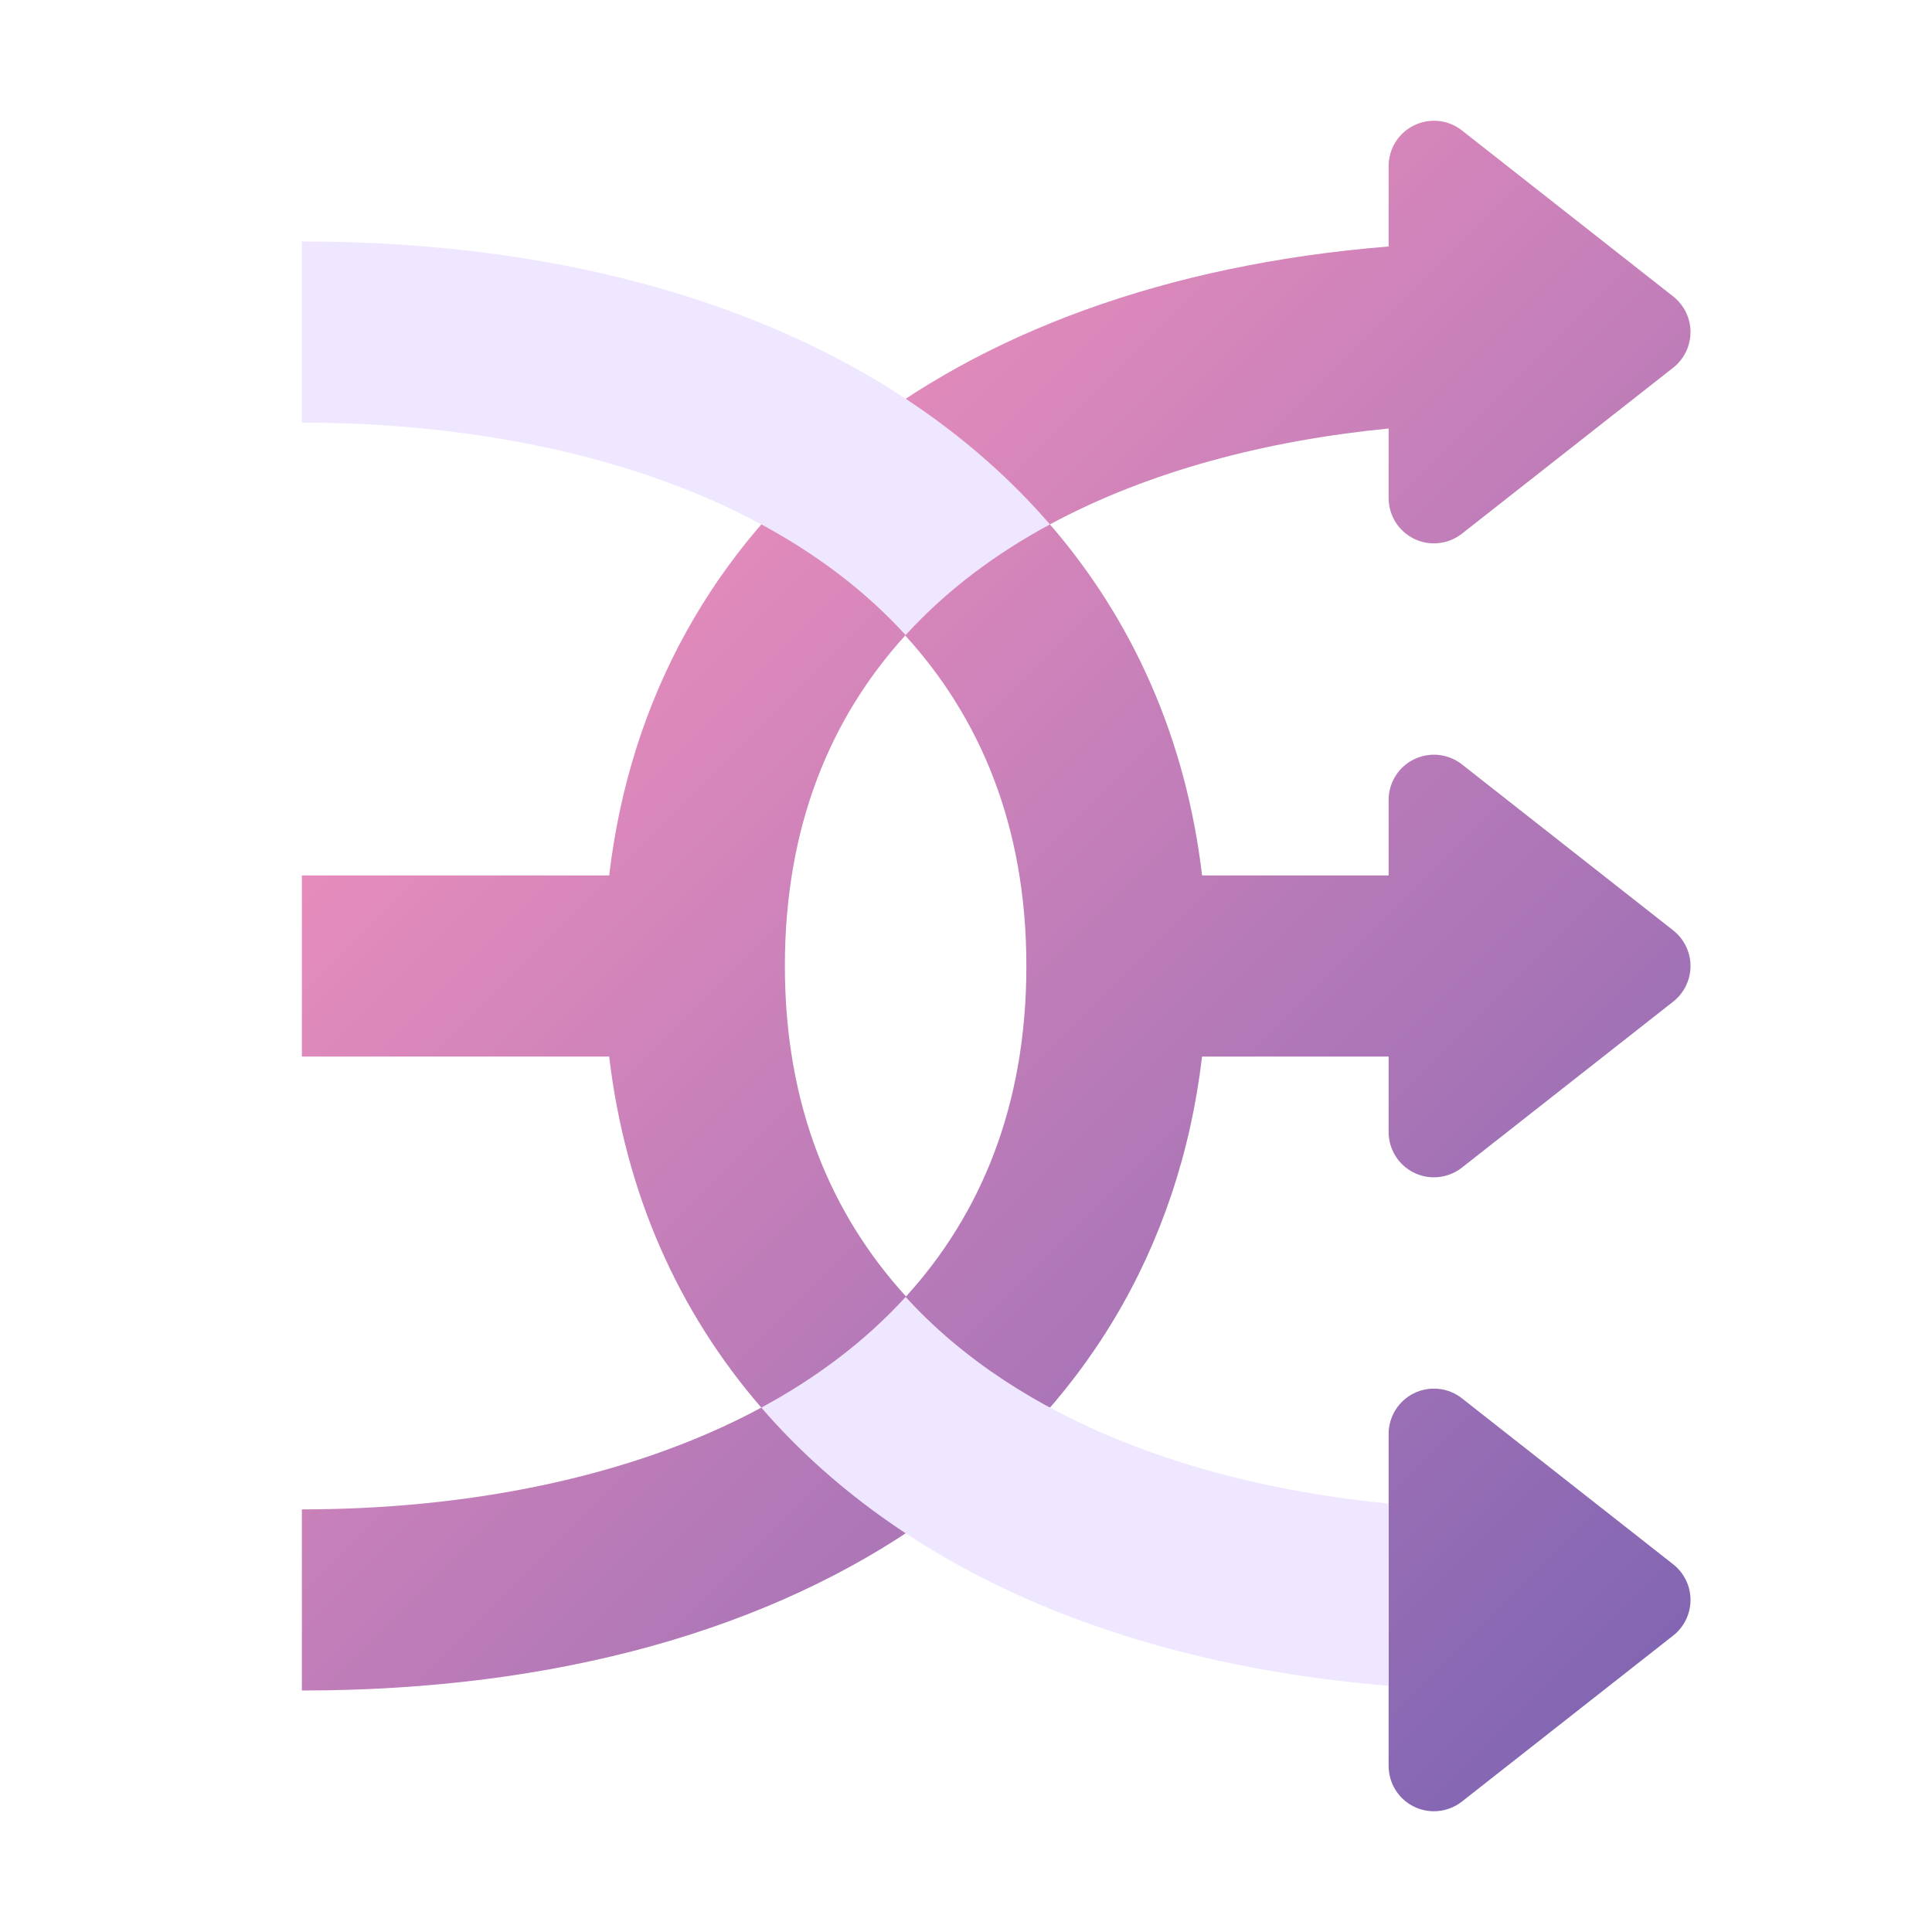
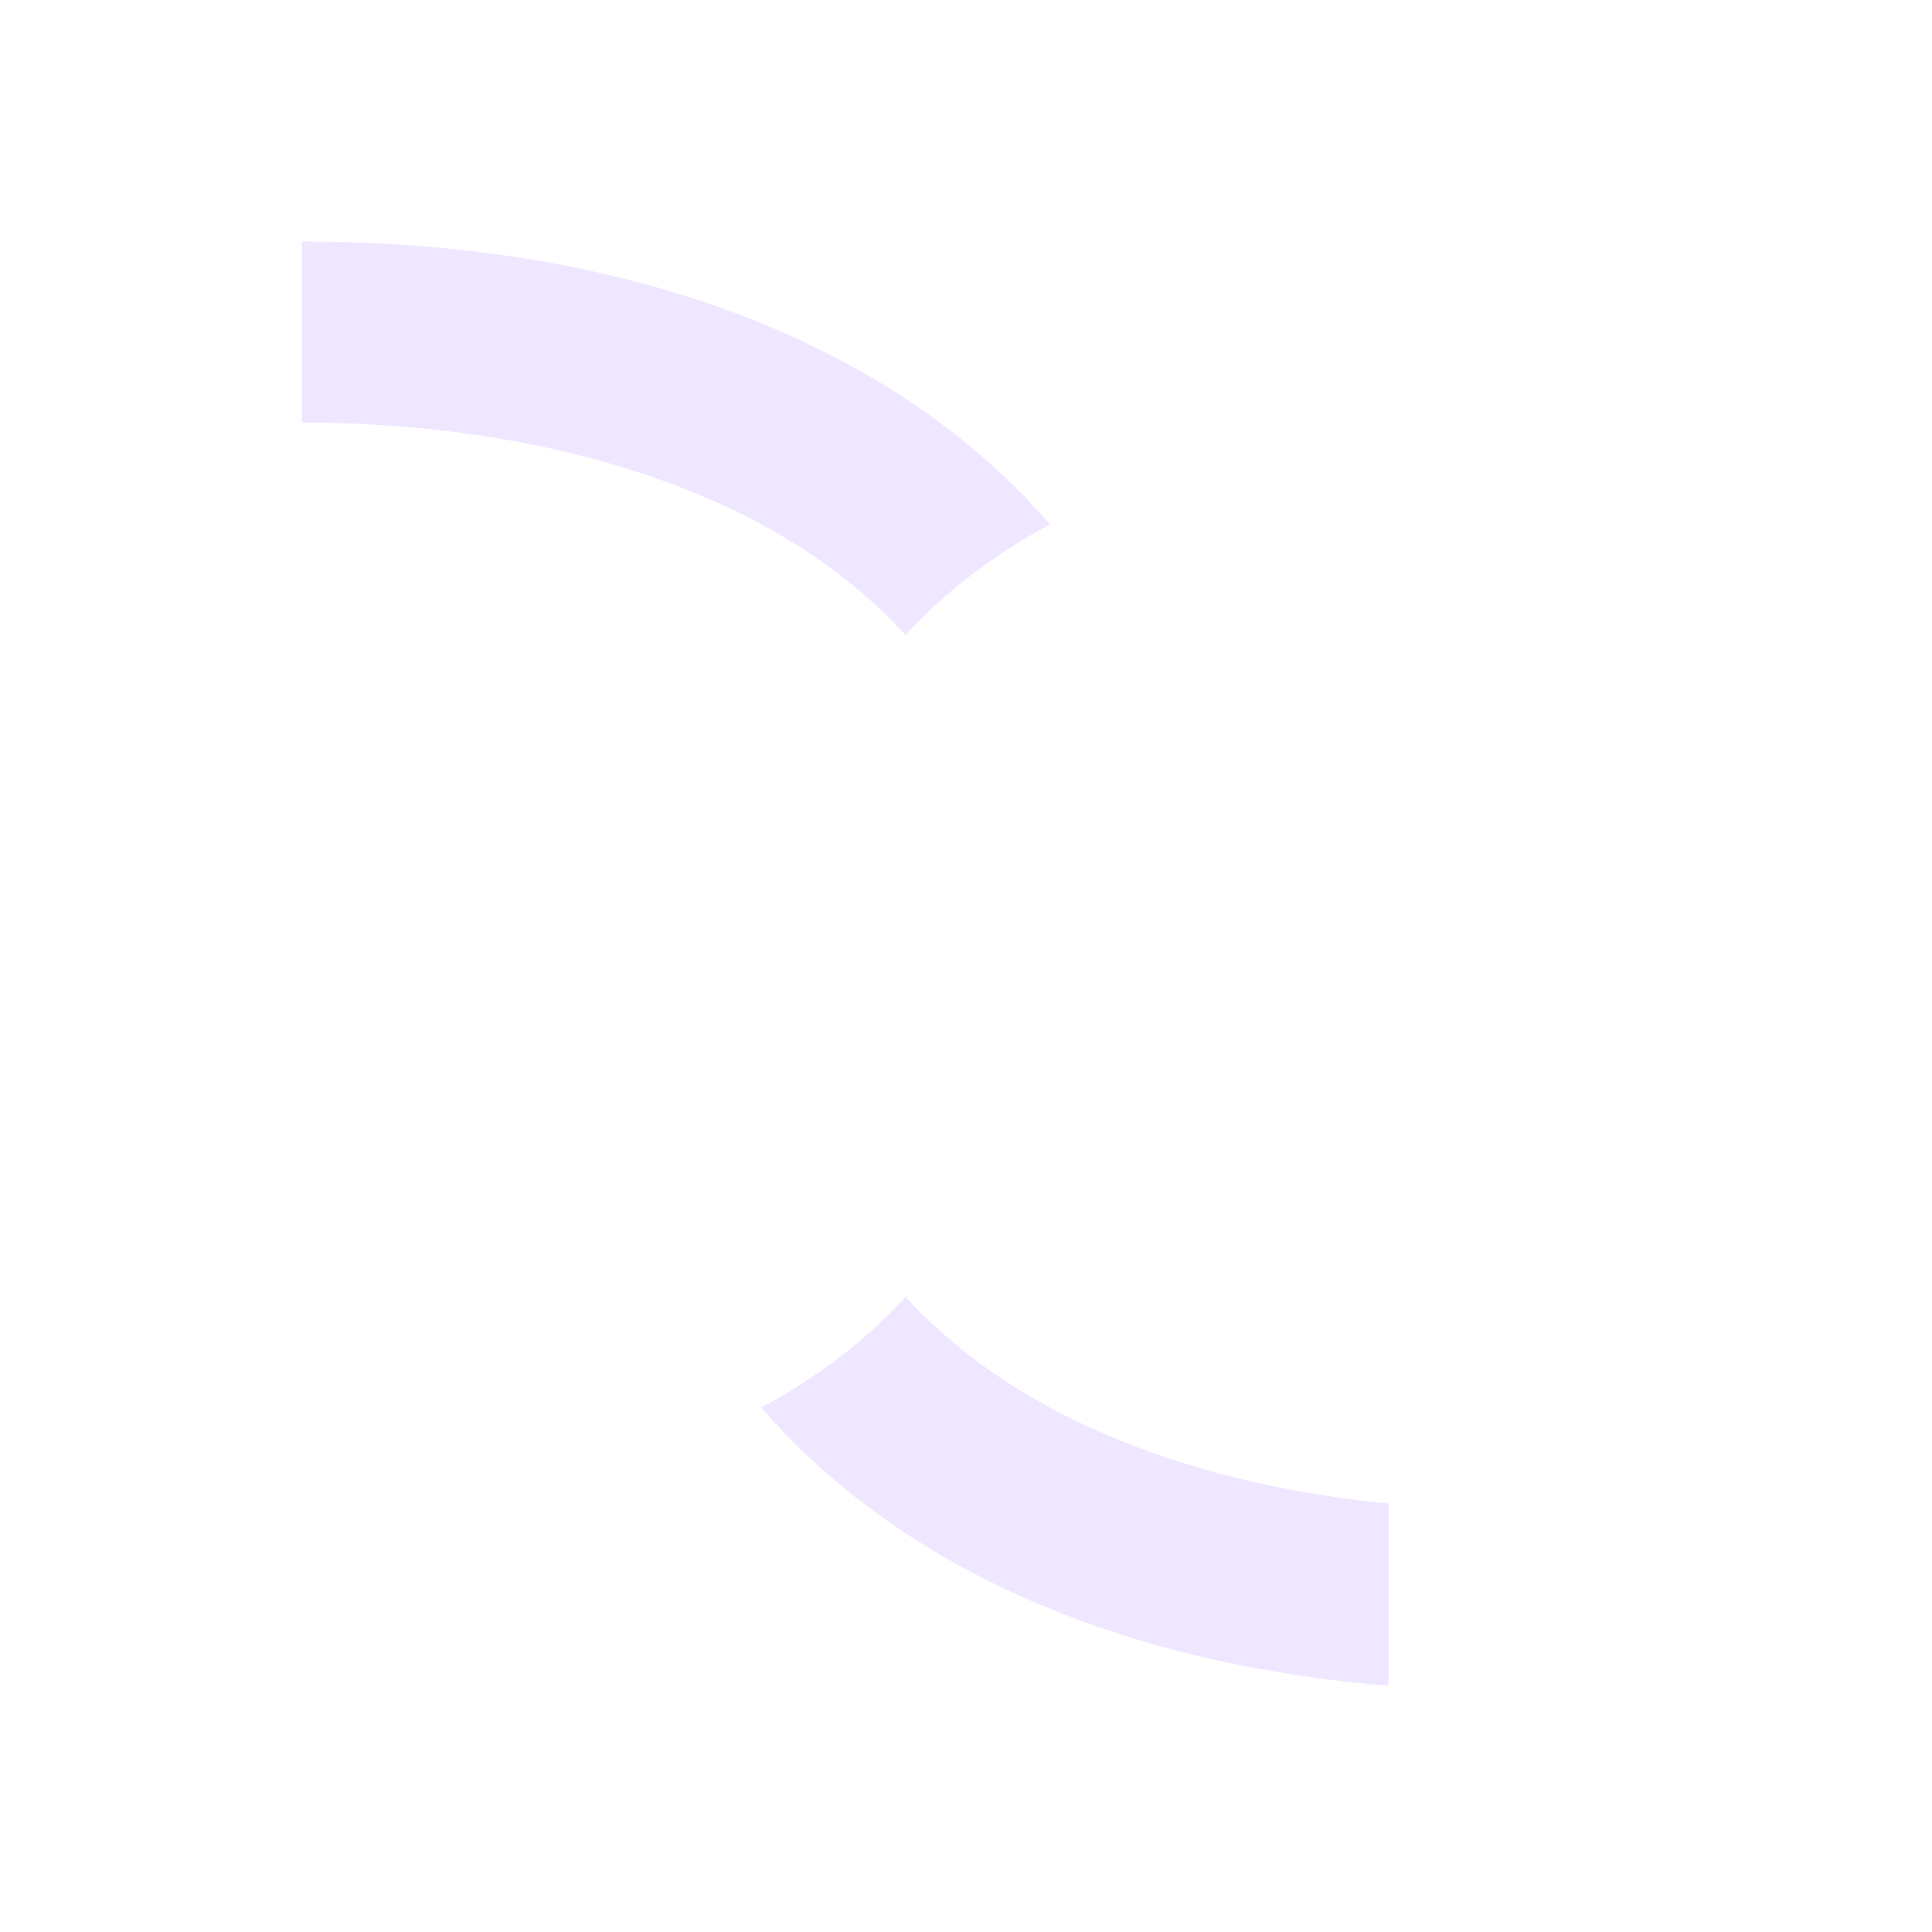
<svg xmlns="http://www.w3.org/2000/svg" version="1.1" id="Layer_1" x="0px" y="0px" width="64px" height="64px" viewBox="0 0 64 64" style="enable-background:new 0 0 64 64;" xml:space="preserve">
  <style type="text/css">

	.st0{fill:#EFE6FF;}
	.st1{fill:url(#SVGID_1_);}

</style>
  <g id="tumbler">
    <g>
      <g>
        <linearGradient id="SVGID_1_" gradientUnits="userSpaceOnUse" x1="19.406" y1="19.595" x2="54.716" y2="54.906">
          <stop offset="0" style="stop-color:#E68CBC" />
          <stop offset="1" style="stop-color:#8366B3" />
        </linearGradient>
-         <path class="st1" d="M55.427,30.82l-7-5.5c-0.451-0.355-1.067-0.419-1.582-0.169C46.328,25.402,46,25.926,46,26.5V29h-6.18     c-0.531-4.505-2.272-8.429-5.039-11.629c3.294-1.778,7.213-2.784,11.219-3.176V16.5c0,0.574,0.328,1.098,0.845,1.349     C47.053,17.95,47.276,18,47.5,18c0.33,0,0.657-0.109,0.927-0.32l7-5.5C55.789,11.895,56,11.46,56,11s-0.211-0.895-0.573-1.18     l-7-5.5c-0.451-0.355-1.067-0.419-1.582-0.169C46.328,4.402,46,4.926,46,5.5v2.665C31.288,9.356,21.575,17.185,20.18,29H10v6     h10.18c0.532,4.505,2.272,8.43,5.039,11.629C20.831,48.997,15.333,50,10,50v6c16.94,0,28.303-8.144,29.82-21H46v2.5     c0,0.574,0.328,1.098,0.845,1.35C47.053,38.95,47.276,39,47.5,39c0.33,0,0.657-0.109,0.927-0.32l7-5.5     C55.789,32.895,56,32.461,56,32C56,31.54,55.789,31.105,55.427,30.82z M30.013,42.948C27.538,40.232,26,36.647,26,32     c0-4.641,1.52-8.234,3.987-10.949C32.462,23.768,34,27.352,34,32C34,36.641,32.48,40.234,30.013,42.948z M55.427,51.82l-7-5.5     c-0.451-0.355-1.067-0.419-1.582-0.17C46.328,46.402,46,46.926,46,47.5v11c0,0.574,0.328,1.098,0.845,1.35     C47.053,59.95,47.276,60,47.5,60c0.33,0,0.657-0.109,0.927-0.32l7-5.5C55.789,53.895,56,53.461,56,53S55.789,52.105,55.427,51.82     z" />
      </g>
    </g>
    <path class="st0" d="M46,55.842L46,55.842c-9.104-0.737-16.292-4.021-20.781-9.213c1.814-0.979,3.438-2.193,4.781-3.667   c3.782,4.149,9.787,6.238,16,6.846V55.842z M30,21.038c1.343-1.474,2.967-2.688,4.781-3.667C29.652,11.439,21.005,8,10,8v6   C17.539,14,25.409,16,30,21.038z" />
  </g>
</svg>